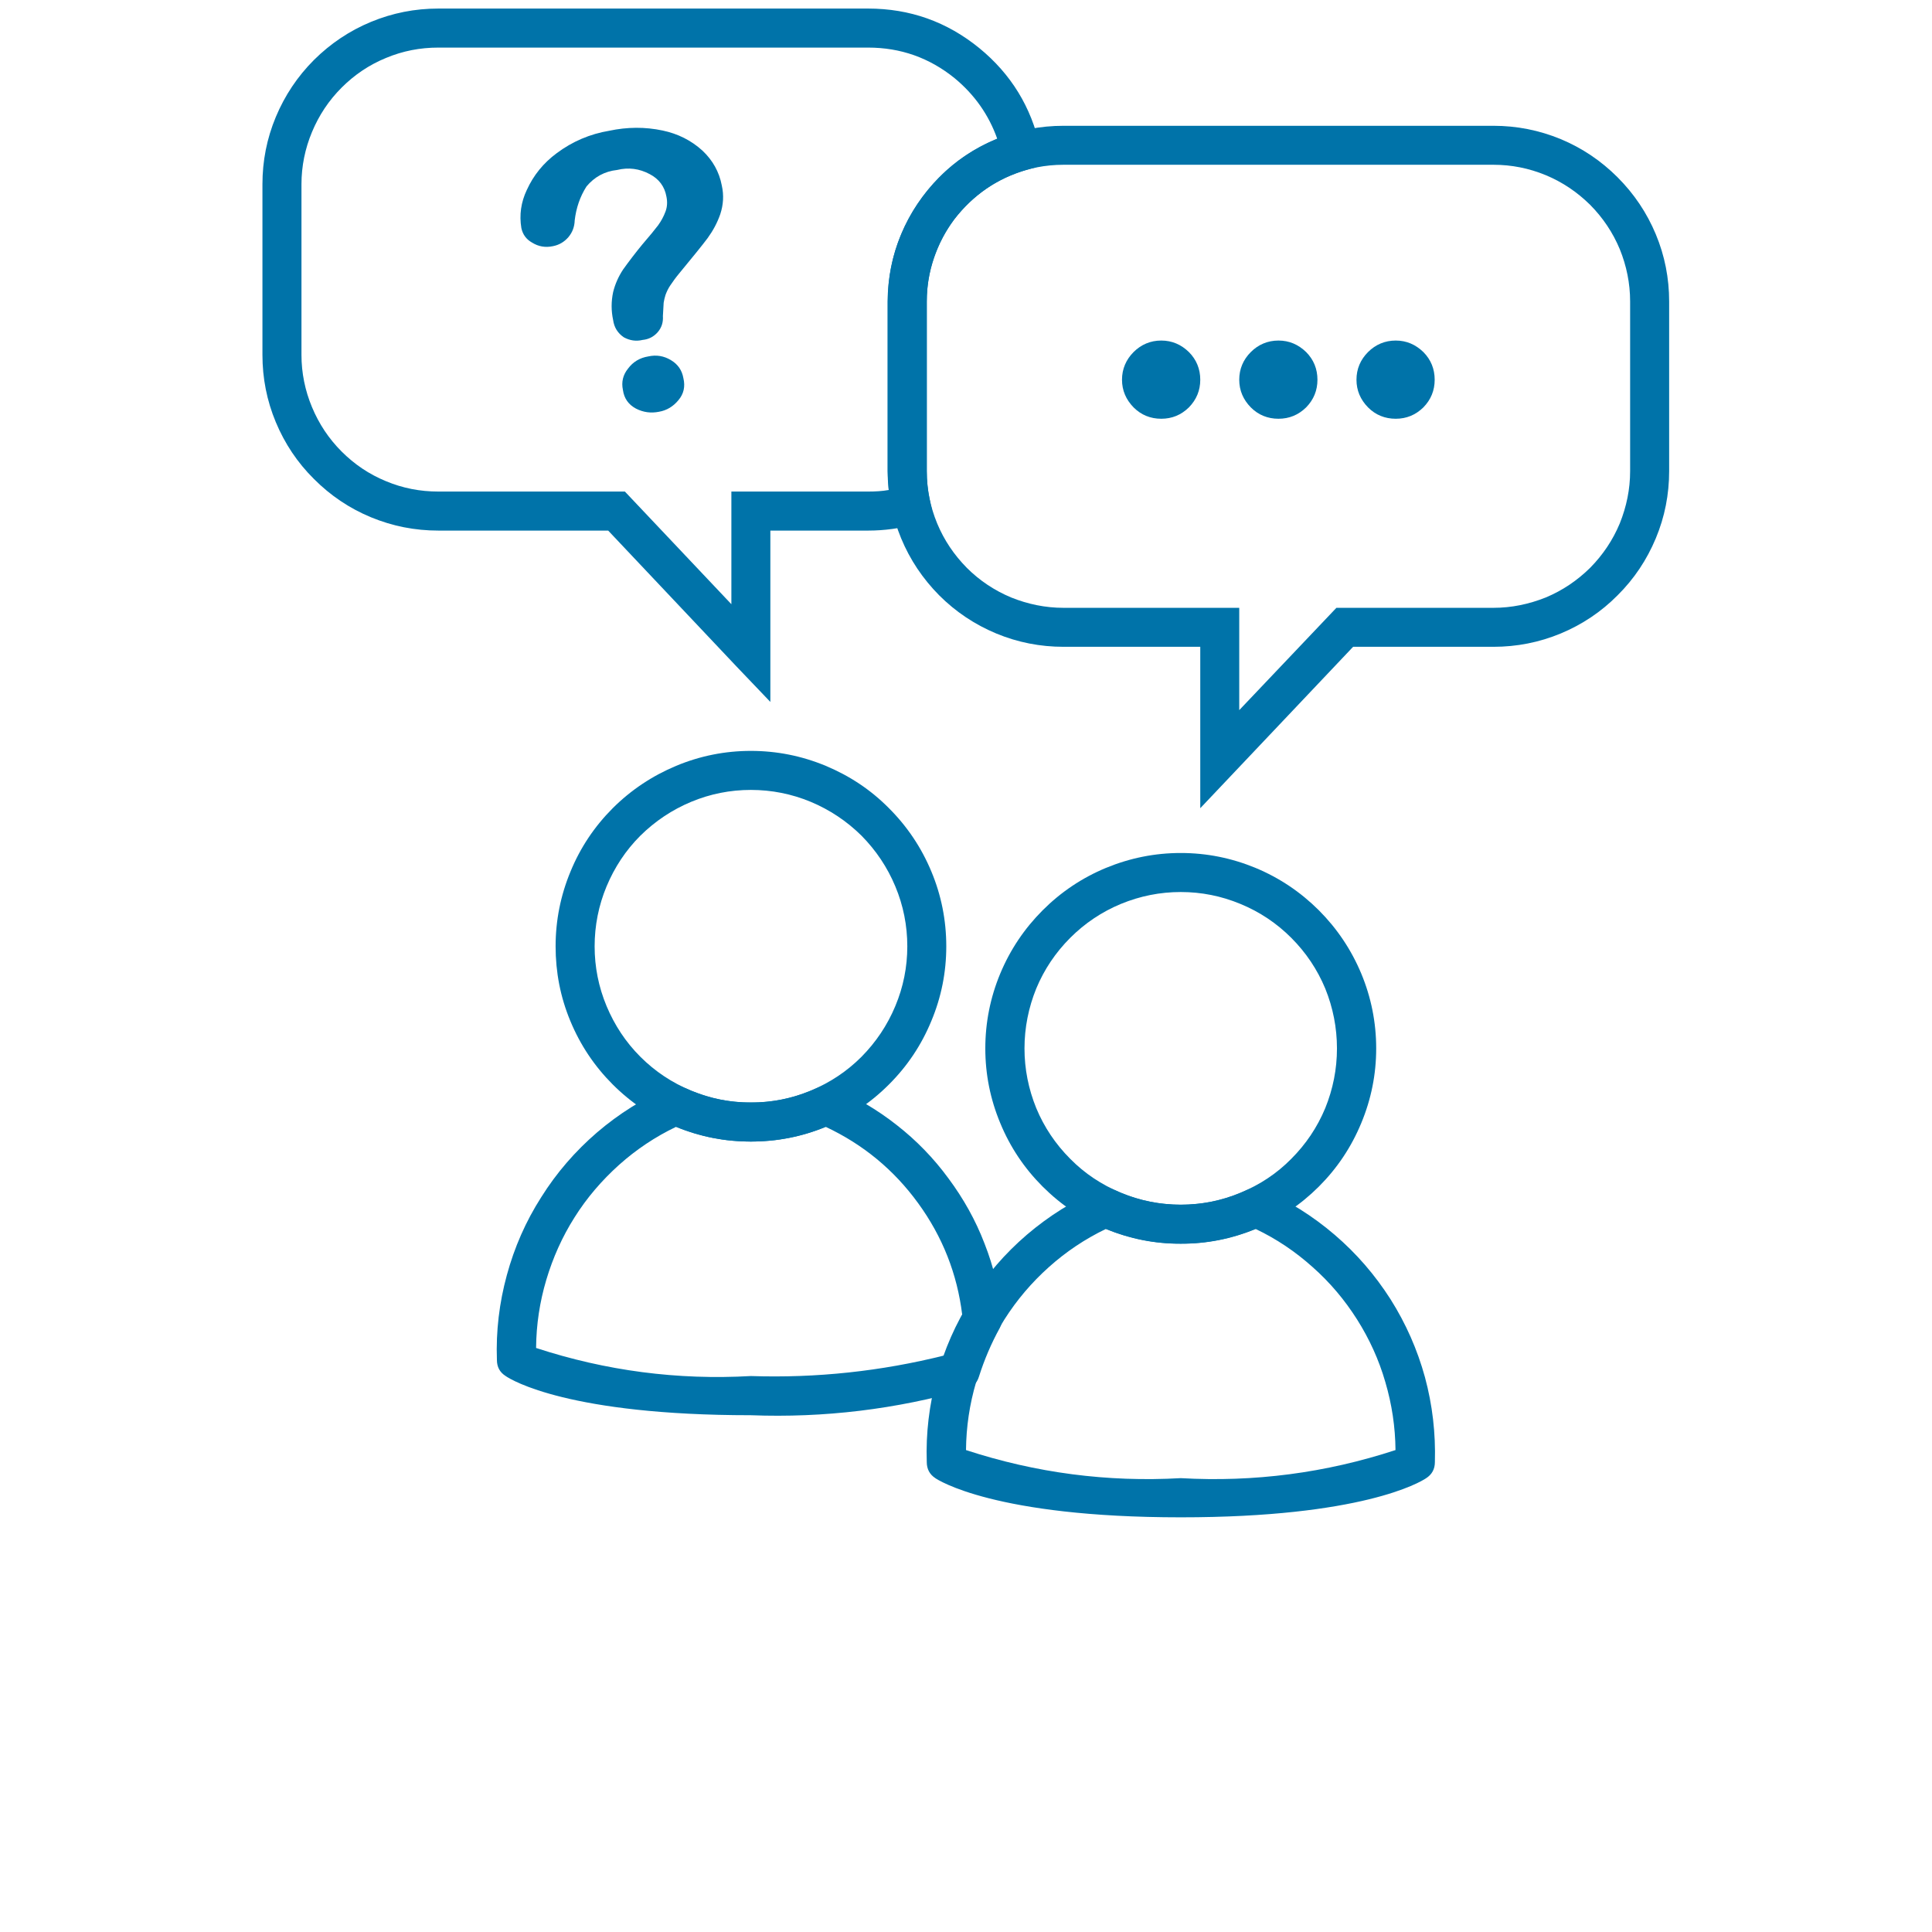
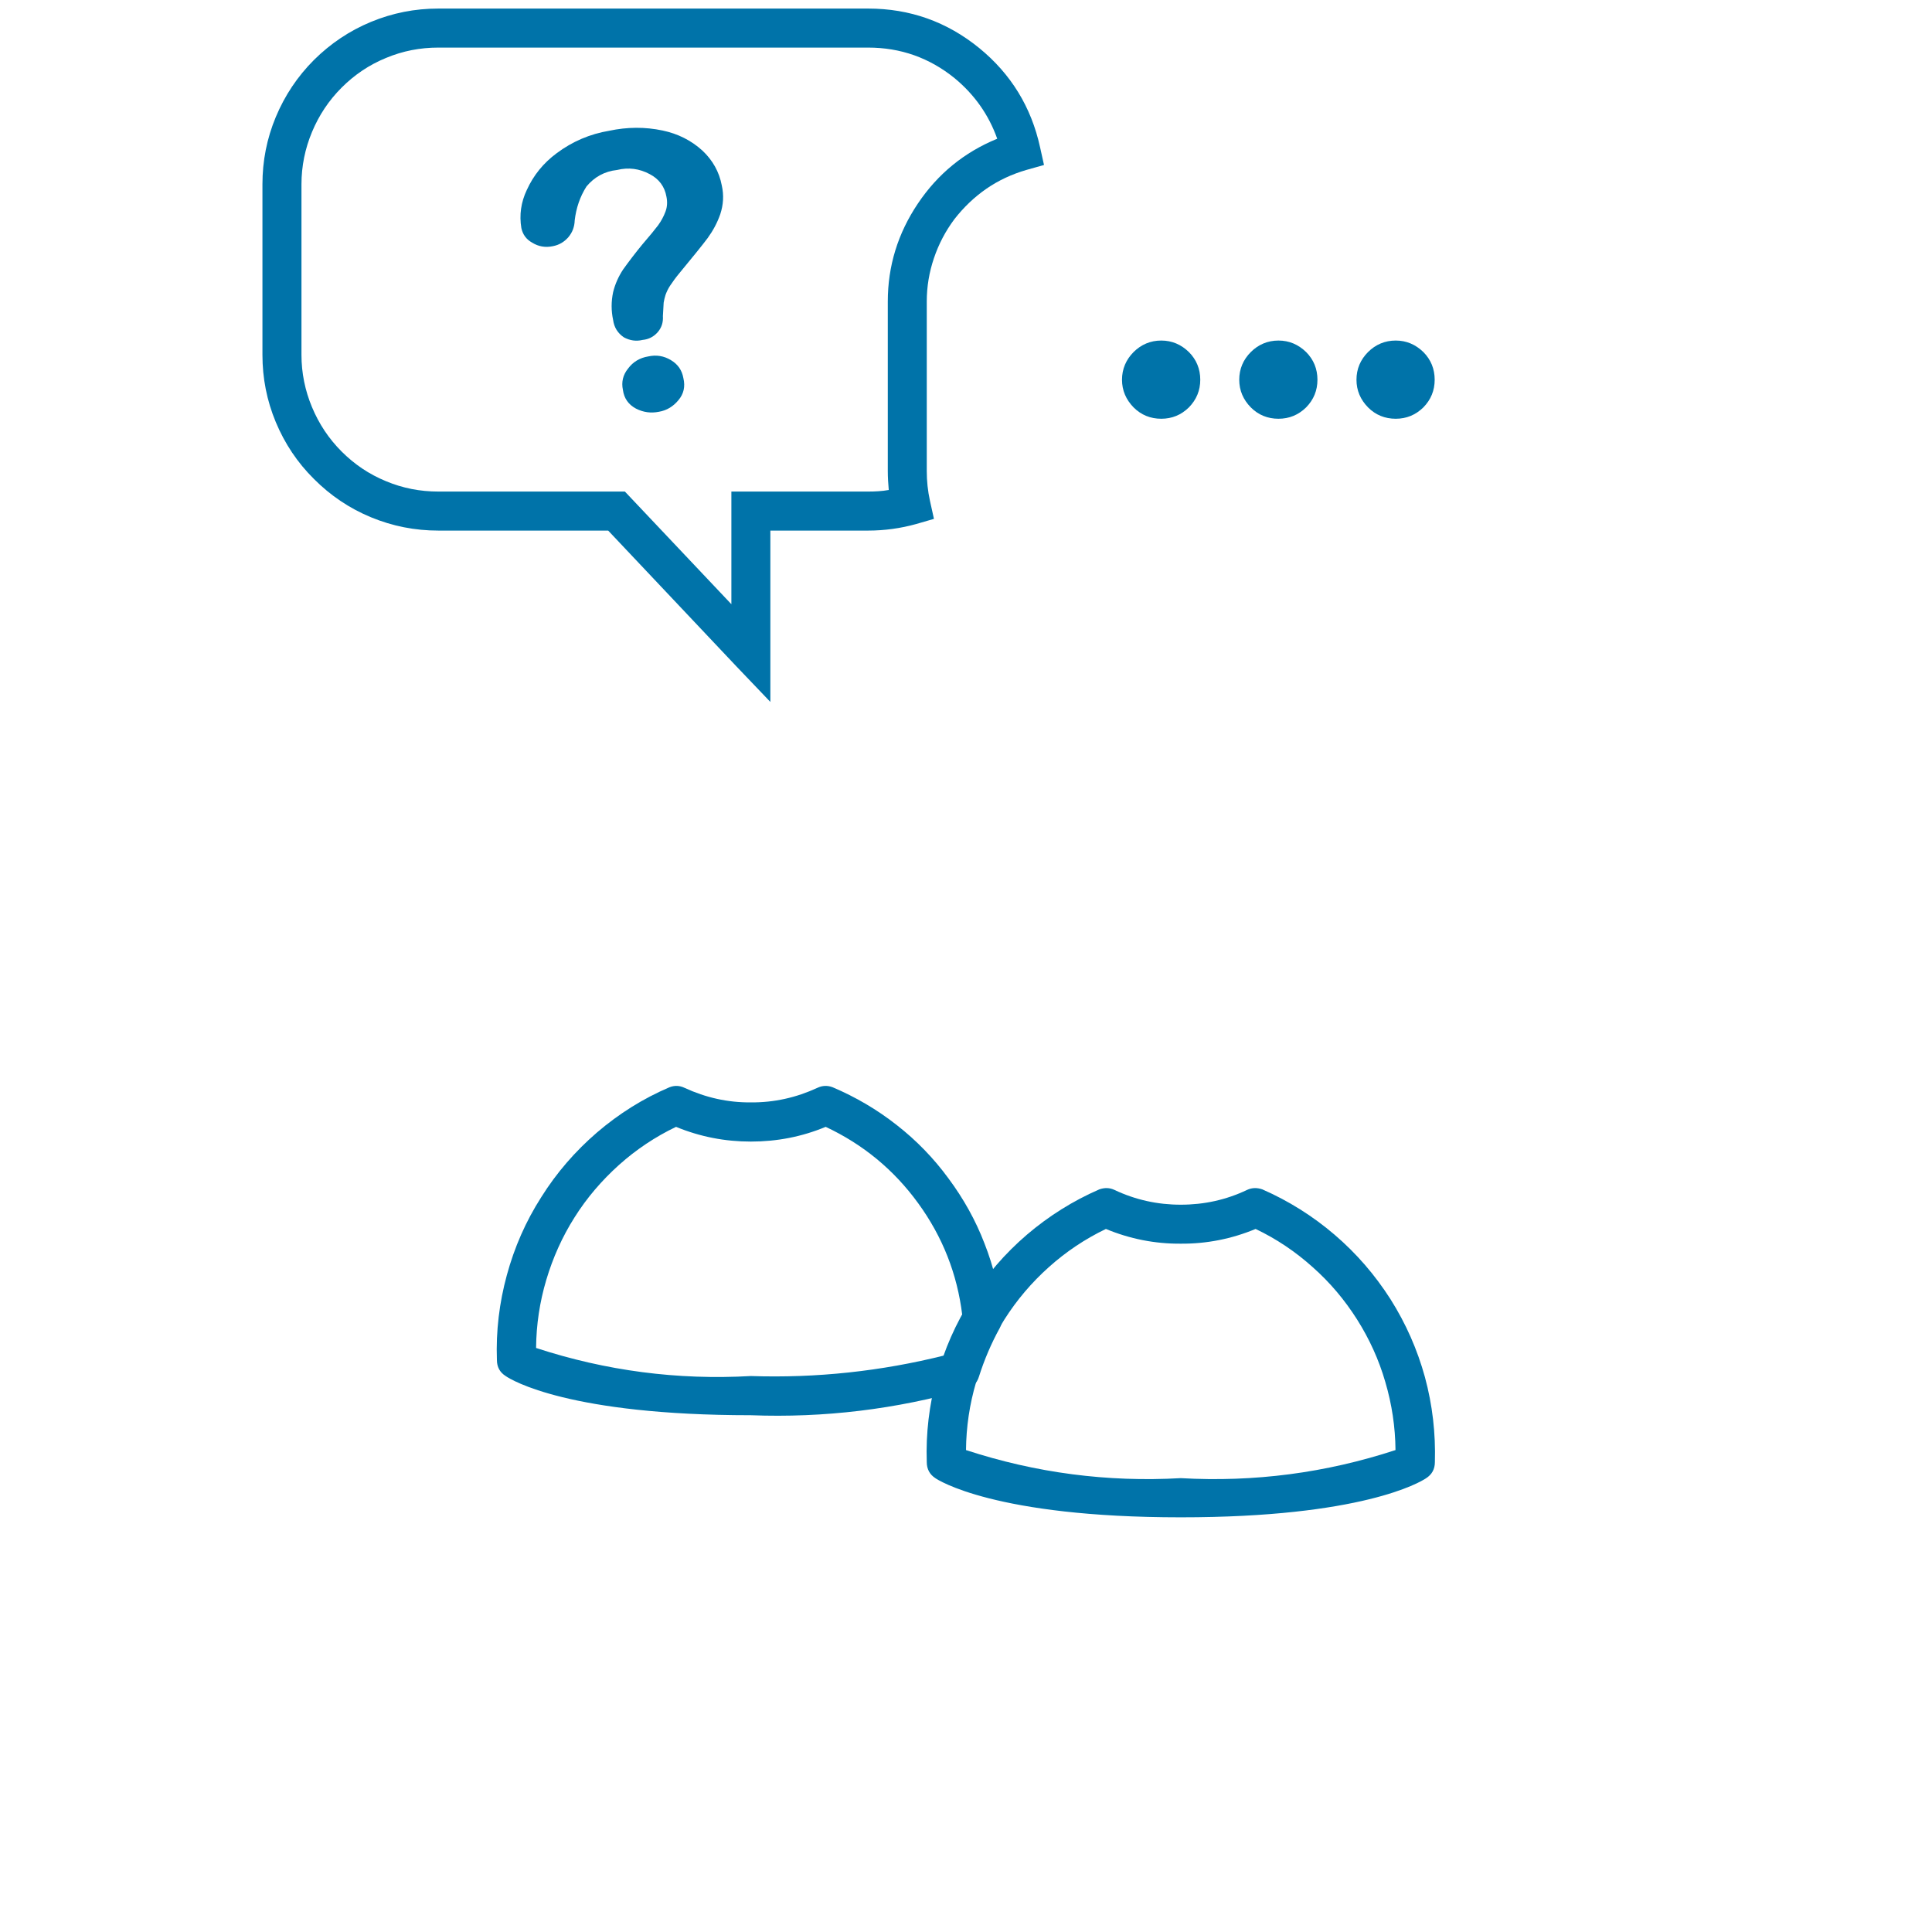
<svg xmlns="http://www.w3.org/2000/svg" width="40" zoomAndPan="magnify" viewBox="0 0 30 37.92" height="40" preserveAspectRatio="xMidYMid meet" version="1.2">
  <defs>
    <clipPath id="134036f9eb">
      <path d="M 1.191 0 L 17 0 L 17 14 L 1.191 14 Z M 1.191 0 " />
    </clipPath>
    <clipPath id="477ae0963b">
      <path d="M 14 23 L 25 23 L 25 29.938 L 14 29.938 Z M 14 23 " />
    </clipPath>
    <clipPath id="d2135e34c0">
-       <path d="M 13 2 L 28.883 2 L 28.883 16 L 13 16 Z M 13 2 " />
-     </clipPath>
+       </clipPath>
  </defs>
  <g id="b57a3d6c19">
-     <path style=" stroke:none;fill-rule:nonzero;fill:#0073a9;fill-opacity:1;" d="M 19.215 16.742 C 19.723 16.742 20.211 16.84 20.684 17.035 C 21.152 17.23 21.566 17.508 21.926 17.867 C 22.285 18.227 22.562 18.641 22.758 19.109 C 22.953 19.578 23.051 20.07 23.051 20.578 C 23.051 21.086 22.953 21.574 22.758 22.043 C 22.562 22.516 22.285 22.93 21.926 23.289 C 21.566 23.648 21.152 23.926 20.684 24.121 C 20.211 24.312 19.723 24.41 19.215 24.41 C 18.707 24.41 18.219 24.312 17.746 24.121 C 17.277 23.926 16.863 23.648 16.504 23.289 C 16.145 22.93 15.867 22.516 15.672 22.043 C 15.477 21.574 15.379 21.086 15.379 20.578 C 15.379 20.07 15.477 19.578 15.672 19.109 C 15.867 18.641 16.145 18.227 16.504 17.867 C 16.863 17.508 17.277 17.23 17.746 17.035 C 18.219 16.84 18.707 16.742 19.215 16.742 Z M 19.215 23.645 C 19.621 23.645 20.012 23.566 20.387 23.41 C 20.766 23.254 21.098 23.035 21.383 22.746 C 21.672 22.457 21.895 22.125 22.051 21.75 C 22.203 21.375 22.281 20.984 22.281 20.578 C 22.281 20.172 22.203 19.777 22.051 19.402 C 21.895 19.027 21.672 18.695 21.383 18.406 C 21.098 18.121 20.766 17.898 20.387 17.742 C 20.012 17.586 19.621 17.508 19.215 17.508 C 18.809 17.508 18.418 17.586 18.039 17.742 C 17.664 17.898 17.332 18.121 17.047 18.406 C 16.758 18.695 16.535 19.027 16.379 19.402 C 16.227 19.777 16.148 20.172 16.148 20.578 C 16.148 20.984 16.227 21.375 16.379 21.75 C 16.535 22.125 16.758 22.457 17.047 22.746 C 17.332 23.035 17.664 23.254 18.039 23.41 C 18.418 23.566 18.809 23.645 19.215 23.645 Z M 19.215 23.645 " />
    <path style=" stroke:none;fill-rule:nonzero;fill:#0073a9;fill-opacity:1;" d="M 10.777 27.777 C 7.215 27.777 6.082 27.09 5.965 27.008 C 5.848 26.934 5.793 26.828 5.793 26.691 C 5.773 26.125 5.84 25.57 5.988 25.027 C 6.137 24.48 6.359 23.973 6.664 23.496 C 6.965 23.016 7.332 22.594 7.758 22.227 C 8.188 21.859 8.66 21.562 9.18 21.34 C 9.281 21.301 9.379 21.305 9.477 21.352 C 9.891 21.543 10.324 21.641 10.777 21.637 C 11.234 21.641 11.668 21.543 12.082 21.352 C 12.18 21.305 12.281 21.301 12.383 21.34 C 12.832 21.531 13.254 21.777 13.641 22.082 C 14.027 22.383 14.367 22.734 14.656 23.129 C 14.949 23.523 15.188 23.949 15.363 24.406 C 15.543 24.863 15.656 25.336 15.707 25.824 C 15.719 25.91 15.703 25.988 15.664 26.062 C 15.496 26.367 15.359 26.688 15.254 27.02 C 15.215 27.145 15.137 27.227 15.012 27.266 C 13.629 27.66 12.215 27.832 10.777 27.777 Z M 6.562 26.457 C 7.934 26.906 9.34 27.09 10.777 27.008 C 12.066 27.051 13.336 26.914 14.582 26.602 C 14.68 26.328 14.793 26.066 14.926 25.809 C 14.828 25.004 14.539 24.273 14.062 23.617 C 13.586 22.961 12.98 22.461 12.246 22.117 C 11.777 22.312 11.289 22.406 10.777 22.406 C 10.27 22.406 9.781 22.312 9.309 22.117 C 8.902 22.312 8.527 22.562 8.191 22.863 C 7.852 23.168 7.559 23.508 7.316 23.895 C 7.074 24.277 6.891 24.688 6.762 25.121 C 6.633 25.555 6.566 26 6.562 26.453 Z M 6.562 26.457 " />
-     <path style=" stroke:none;fill-rule:nonzero;fill:#0073a9;fill-opacity:1;" d="M 10.777 14.738 C 11.285 14.738 11.777 14.836 12.246 15.031 C 12.715 15.227 13.129 15.5 13.488 15.863 C 13.848 16.223 14.125 16.637 14.32 17.105 C 14.516 17.574 14.613 18.066 14.613 18.574 C 14.613 19.082 14.516 19.57 14.32 20.039 C 14.125 20.512 13.848 20.926 13.488 21.285 C 13.129 21.645 12.715 21.922 12.246 22.117 C 11.777 22.309 11.285 22.406 10.777 22.406 C 10.27 22.406 9.781 22.309 9.312 22.117 C 8.84 21.922 8.426 21.645 8.066 21.285 C 7.707 20.926 7.43 20.512 7.234 20.039 C 7.039 19.57 6.945 19.082 6.945 18.574 C 6.945 18.066 7.043 17.574 7.238 17.105 C 7.43 16.637 7.707 16.223 8.066 15.863 C 8.426 15.504 8.844 15.227 9.312 15.031 C 9.781 14.836 10.27 14.738 10.777 14.738 Z M 10.777 21.641 C 11.184 21.641 11.578 21.562 11.953 21.406 C 12.328 21.25 12.66 21.031 12.949 20.742 C 13.234 20.453 13.457 20.121 13.613 19.746 C 13.77 19.371 13.848 18.98 13.848 18.574 C 13.848 18.168 13.77 17.773 13.613 17.398 C 13.457 17.023 13.234 16.691 12.949 16.402 C 12.66 16.117 12.328 15.895 11.953 15.738 C 11.578 15.582 11.184 15.504 10.777 15.504 C 10.371 15.504 9.98 15.582 9.605 15.738 C 9.23 15.895 8.898 16.117 8.609 16.402 C 8.32 16.691 8.102 17.023 7.945 17.398 C 7.789 17.773 7.711 18.168 7.711 18.574 C 7.711 18.98 7.789 19.371 7.945 19.746 C 8.102 20.121 8.32 20.453 8.609 20.742 C 8.898 21.031 9.23 21.25 9.605 21.406 C 9.98 21.562 10.371 21.641 10.777 21.641 Z M 10.777 21.641 " />
    <path style=" stroke:none;fill-rule:nonzero;fill:#0073a9;fill-opacity:1;" d="M 6.273 4.477 C 6.23 4.219 6.266 3.969 6.379 3.73 C 6.512 3.438 6.707 3.199 6.965 3.008 C 7.273 2.777 7.621 2.629 8 2.566 C 8.348 2.492 8.699 2.488 9.047 2.562 C 9.344 2.625 9.605 2.754 9.828 2.957 C 10.027 3.145 10.156 3.371 10.207 3.641 C 10.25 3.832 10.238 4.02 10.176 4.207 C 10.117 4.375 10.035 4.527 9.93 4.672 C 9.828 4.809 9.641 5.039 9.367 5.371 C 9.305 5.445 9.246 5.527 9.191 5.609 C 9.152 5.668 9.125 5.727 9.102 5.789 C 9.086 5.84 9.074 5.891 9.066 5.941 C 9.062 5.992 9.059 6.078 9.051 6.203 C 9.059 6.324 9.027 6.43 8.949 6.52 C 8.871 6.609 8.773 6.66 8.652 6.672 C 8.523 6.703 8.402 6.684 8.285 6.621 C 8.164 6.539 8.094 6.426 8.074 6.281 C 8.035 6.098 8.035 5.918 8.074 5.734 C 8.113 5.574 8.18 5.426 8.27 5.289 C 8.391 5.121 8.516 4.957 8.648 4.797 C 8.793 4.629 8.895 4.504 8.957 4.422 C 9.016 4.34 9.066 4.25 9.102 4.152 C 9.137 4.059 9.141 3.961 9.121 3.863 C 9.086 3.66 8.973 3.512 8.793 3.418 C 8.59 3.309 8.375 3.281 8.152 3.336 C 7.906 3.363 7.707 3.473 7.551 3.66 C 7.422 3.863 7.348 4.086 7.32 4.324 C 7.316 4.449 7.277 4.559 7.195 4.656 C 7.113 4.75 7.012 4.809 6.891 4.832 C 6.746 4.863 6.609 4.84 6.484 4.762 C 6.371 4.699 6.301 4.605 6.273 4.477 Z M 8.973 8.082 C 8.816 8.113 8.668 8.094 8.523 8.02 C 8.375 7.941 8.289 7.82 8.266 7.652 C 8.234 7.5 8.266 7.359 8.367 7.234 C 8.465 7.102 8.598 7.023 8.762 6.996 C 8.922 6.961 9.07 6.984 9.211 7.07 C 9.348 7.152 9.426 7.27 9.453 7.422 C 9.492 7.586 9.461 7.73 9.355 7.855 C 9.254 7.977 9.129 8.055 8.973 8.082 Z M 8.973 8.082 " />
    <g clip-rule="nonzero" clip-path="url(#134036f9eb)">
      <path style=" stroke:none;fill-rule:nonzero;fill:#0073a9;fill-opacity:1;" d="M 11.16 13.777 L 10.5 13.086 L 7.977 10.414 L 4.645 10.414 C 4.184 10.414 3.746 10.328 3.32 10.152 C 2.898 9.977 2.527 9.727 2.203 9.402 C 1.879 9.082 1.629 8.707 1.453 8.285 C 1.277 7.863 1.191 7.422 1.191 6.965 L 1.191 3.617 C 1.191 3.16 1.277 2.719 1.453 2.297 C 1.629 1.875 1.879 1.5 2.203 1.176 C 2.527 0.855 2.898 0.605 3.32 0.43 C 3.746 0.254 4.184 0.168 4.645 0.168 L 13.078 0.168 C 13.898 0.168 14.625 0.426 15.262 0.945 C 15.883 1.453 16.281 2.102 16.453 2.887 L 16.531 3.238 L 16.184 3.336 C 15.902 3.418 15.641 3.539 15.402 3.703 C 15.16 3.871 14.953 4.07 14.773 4.301 C 14.598 4.535 14.465 4.789 14.371 5.066 C 14.277 5.344 14.23 5.625 14.23 5.918 L 14.23 9.246 C 14.23 9.441 14.25 9.637 14.293 9.832 L 14.371 10.184 L 14.023 10.285 C 13.715 10.371 13.398 10.414 13.078 10.414 L 11.16 10.414 Z M 4.645 0.934 C 4.285 0.934 3.945 1 3.617 1.137 C 3.285 1.273 2.996 1.469 2.746 1.719 C 2.492 1.973 2.301 2.262 2.164 2.59 C 2.027 2.918 1.957 3.262 1.957 3.617 L 1.957 6.965 C 1.957 7.32 2.027 7.664 2.164 7.992 C 2.301 8.32 2.492 8.609 2.746 8.863 C 2.996 9.113 3.285 9.309 3.617 9.445 C 3.945 9.582 4.285 9.648 4.645 9.648 L 8.305 9.648 L 10.395 11.859 L 10.395 9.648 L 13.078 9.648 C 13.215 9.648 13.352 9.641 13.484 9.617 C 13.473 9.496 13.465 9.371 13.465 9.246 L 13.465 5.918 C 13.465 5.219 13.664 4.578 14.055 3.996 C 14.445 3.414 14.965 2.988 15.613 2.723 C 15.445 2.25 15.164 1.855 14.777 1.535 C 14.281 1.133 13.715 0.934 13.078 0.934 Z M 4.645 0.934 " />
    </g>
    <g clip-rule="nonzero" clip-path="url(#477ae0963b)">
      <path style=" stroke:none;fill-rule:nonzero;fill:#0073a9;fill-opacity:1;" d="M 19.215 29.781 C 15.559 29.781 14.441 29.043 14.398 29.012 C 14.285 28.938 14.23 28.832 14.23 28.695 C 14.211 28.133 14.277 27.578 14.426 27.031 C 14.574 26.488 14.797 25.977 15.102 25.5 C 15.402 25.023 15.766 24.602 16.195 24.234 C 16.625 23.867 17.098 23.57 17.617 23.344 C 17.719 23.309 17.816 23.309 17.914 23.355 C 18.328 23.551 18.762 23.645 19.215 23.645 C 19.672 23.645 20.105 23.551 20.516 23.355 C 20.613 23.309 20.715 23.309 20.816 23.344 C 21.332 23.57 21.805 23.867 22.234 24.234 C 22.664 24.602 23.027 25.023 23.332 25.5 C 23.633 25.977 23.859 26.488 24.008 27.031 C 24.156 27.578 24.219 28.133 24.203 28.695 C 24.203 28.836 24.145 28.941 24.027 29.016 C 23.91 29.094 22.766 29.781 19.215 29.781 Z M 15 28.461 C 16.371 28.91 17.777 29.094 19.215 29.012 C 20.656 29.094 22.059 28.91 23.43 28.461 C 23.426 28.008 23.359 27.562 23.23 27.125 C 23.105 26.691 22.918 26.281 22.676 25.898 C 22.434 25.516 22.145 25.172 21.805 24.871 C 21.465 24.566 21.094 24.316 20.684 24.121 C 20.215 24.316 19.723 24.414 19.215 24.41 C 18.707 24.414 18.215 24.316 17.746 24.121 C 17.34 24.316 16.965 24.566 16.625 24.871 C 16.289 25.172 15.996 25.516 15.754 25.898 C 15.512 26.281 15.328 26.691 15.199 27.125 C 15.07 27.562 15.004 28.008 15 28.461 Z M 15 28.461 " />
    </g>
    <path style=" stroke:none;fill-rule:nonzero;fill:#0073a9;fill-opacity:1;" d="M 19.598 7.453 C 19.598 7.664 19.523 7.844 19.375 7.996 C 19.223 8.145 19.043 8.219 18.832 8.219 C 18.621 8.219 18.438 8.145 18.289 7.996 C 18.141 7.844 18.062 7.664 18.062 7.453 C 18.062 7.242 18.141 7.059 18.289 6.91 C 18.438 6.762 18.621 6.684 18.832 6.684 C 19.043 6.684 19.223 6.762 19.375 6.91 C 19.523 7.059 19.598 7.242 19.598 7.453 Z M 19.598 7.453 " />
    <path style=" stroke:none;fill-rule:nonzero;fill:#0073a9;fill-opacity:1;" d="M 21.898 7.453 C 21.898 7.664 21.824 7.844 21.676 7.996 C 21.523 8.145 21.344 8.219 21.133 8.219 C 20.922 8.219 20.738 8.145 20.59 7.996 C 20.441 7.844 20.363 7.664 20.363 7.453 C 20.363 7.242 20.441 7.059 20.59 6.91 C 20.738 6.762 20.922 6.684 21.133 6.684 C 21.344 6.684 21.523 6.762 21.676 6.91 C 21.824 7.059 21.898 7.242 21.898 7.453 Z M 21.898 7.453 " />
    <path style=" stroke:none;fill-rule:nonzero;fill:#0073a9;fill-opacity:1;" d="M 24.199 7.453 C 24.199 7.664 24.125 7.844 23.977 7.996 C 23.824 8.145 23.645 8.219 23.434 8.219 C 23.223 8.219 23.039 8.145 22.891 7.996 C 22.742 7.844 22.664 7.664 22.664 7.453 C 22.664 7.242 22.742 7.059 22.891 6.91 C 23.039 6.762 23.223 6.684 23.434 6.684 C 23.645 6.684 23.824 6.762 23.977 6.91 C 24.125 7.059 24.199 7.242 24.199 7.453 Z M 24.199 7.453 " />
    <g clip-rule="nonzero" clip-path="url(#d2135e34c0)">
-       <path style=" stroke:none;fill-rule:nonzero;fill:#0073a9;fill-opacity:1;" d="M 19.598 15.863 L 19.598 12.695 L 16.914 12.695 C 16.457 12.695 16.016 12.609 15.594 12.434 C 15.172 12.258 14.797 12.008 14.473 11.684 C 14.152 11.359 13.902 10.988 13.727 10.566 C 13.551 10.141 13.465 9.703 13.461 9.246 L 13.461 5.918 C 13.465 5.461 13.551 5.02 13.727 4.598 C 13.902 4.176 14.152 3.805 14.477 3.48 C 14.797 3.156 15.172 2.906 15.594 2.73 C 16.016 2.555 16.457 2.469 16.914 2.469 L 25.352 2.469 C 25.809 2.469 26.246 2.555 26.672 2.73 C 27.094 2.906 27.465 3.156 27.789 3.48 C 28.113 3.805 28.363 4.176 28.539 4.598 C 28.715 5.02 28.801 5.461 28.801 5.918 L 28.801 9.246 C 28.801 9.703 28.715 10.145 28.539 10.566 C 28.363 10.988 28.113 11.363 27.789 11.684 C 27.469 12.008 27.094 12.258 26.672 12.434 C 26.25 12.609 25.809 12.695 25.352 12.695 L 22.598 12.695 Z M 16.914 3.234 C 16.559 3.234 16.215 3.301 15.887 3.438 C 15.559 3.574 15.266 3.77 15.016 4.02 C 14.766 4.273 14.57 4.562 14.434 4.891 C 14.297 5.219 14.23 5.562 14.23 5.918 L 14.23 9.246 C 14.23 9.602 14.297 9.941 14.434 10.273 C 14.57 10.602 14.766 10.891 15.016 11.145 C 15.266 11.395 15.559 11.59 15.887 11.727 C 16.215 11.859 16.559 11.93 16.914 11.93 L 20.363 11.93 L 20.363 13.938 L 22.27 11.93 L 25.352 11.93 C 25.707 11.93 26.047 11.859 26.379 11.727 C 26.707 11.59 26.996 11.395 27.25 11.145 C 27.5 10.891 27.695 10.602 27.832 10.273 C 27.965 9.941 28.035 9.602 28.035 9.246 L 28.035 5.918 C 28.035 5.562 27.965 5.219 27.832 4.891 C 27.695 4.562 27.5 4.273 27.25 4.02 C 26.996 3.77 26.707 3.574 26.379 3.438 C 26.047 3.301 25.707 3.234 25.352 3.234 Z M 16.914 3.234 " />
-     </g>
+       </g>
  </g>
</svg>